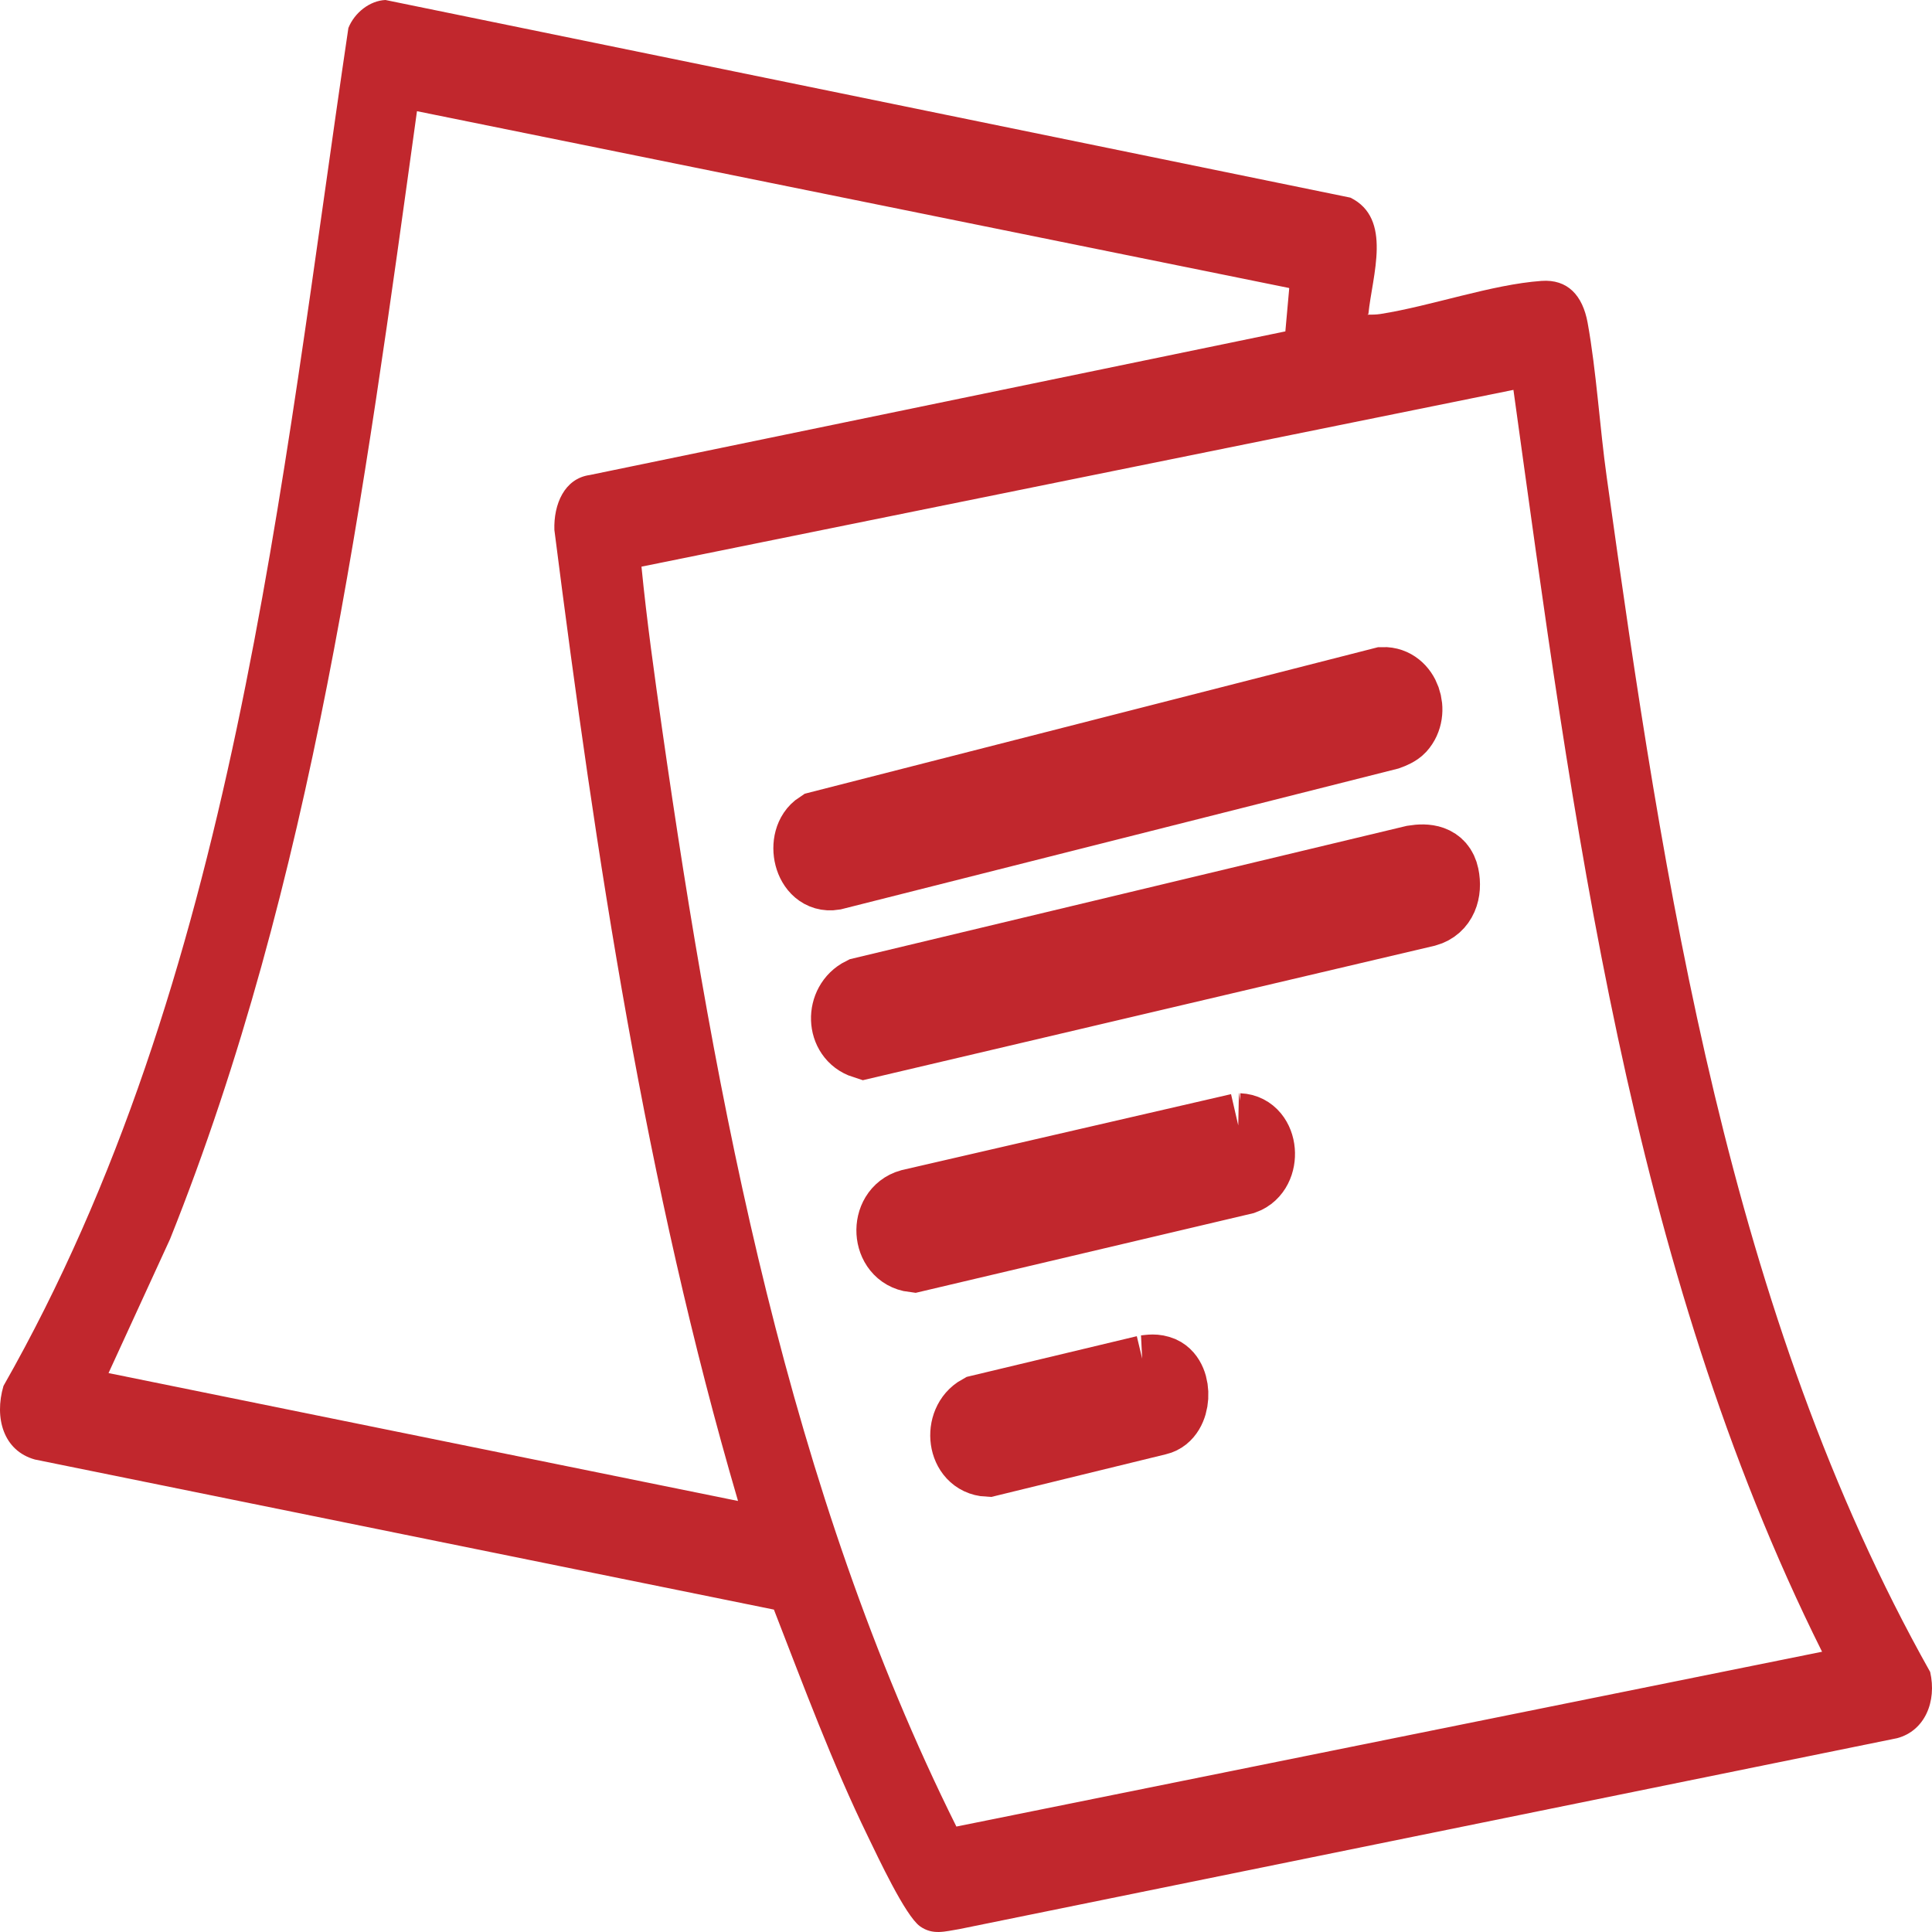
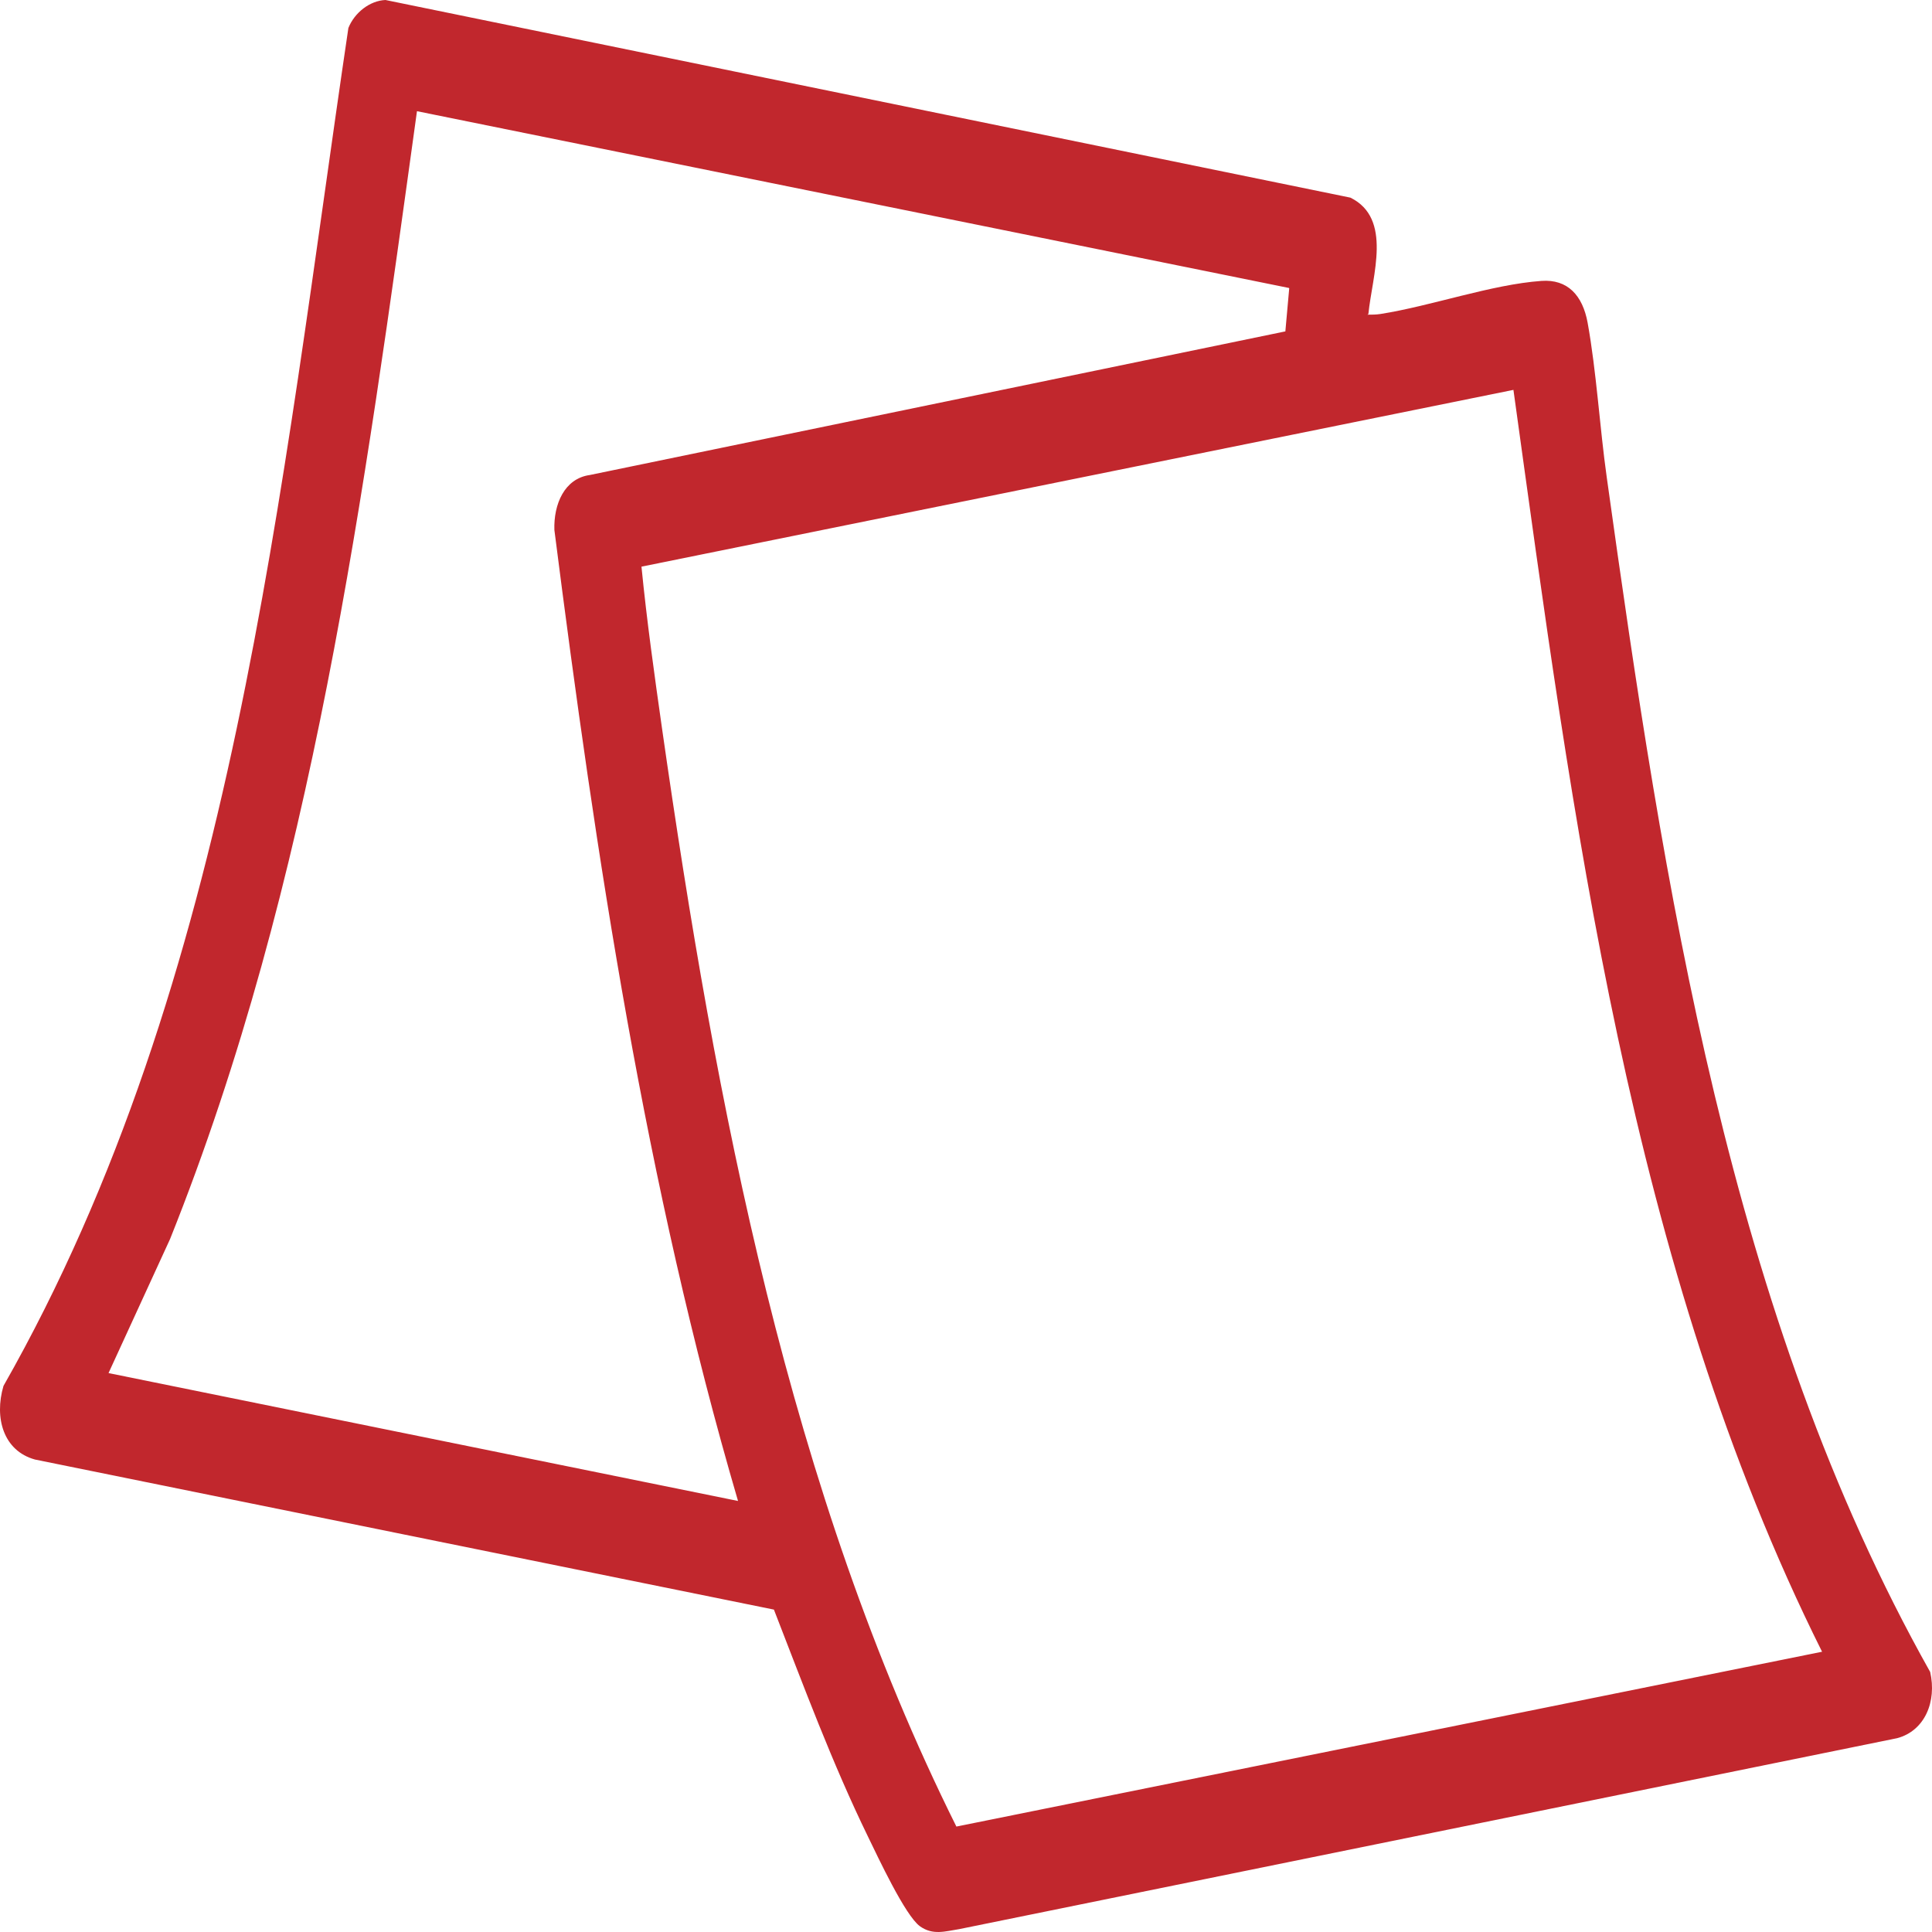
<svg xmlns="http://www.w3.org/2000/svg" width="40" height="40" viewBox="0 0 40 40" fill="none">
  <path d="M28.312 6.515C28.404 6.515 28.489 6.515 28.58 6.501C29.634 6.335 30.884 5.889 31.913 5.816C32.456 5.776 32.766 6.115 32.87 6.681C33.053 7.693 33.12 8.844 33.266 9.882C34.454 18.386 35.794 27.197 39.962 34.616C40.102 35.228 39.852 35.834 39.279 35.987L19.862 39.94C19.569 39.986 19.313 40.073 19.045 39.88C18.741 39.66 18.174 38.443 17.973 38.03C17.23 36.506 16.639 34.909 16.023 33.325L0.724 30.218C0.072 30.038 -0.123 29.359 0.072 28.694C4.849 20.296 5.793 10.155 7.213 0.579C7.341 0.26 7.658 0.013 7.981 0L27.959 4.092C28.836 4.525 28.41 5.703 28.331 6.501L28.312 6.515ZM26.686 5.962L8.633 2.302C7.536 10.221 6.476 18.273 3.521 25.653L2.247 28.428L15.28 31.076C13.367 24.548 12.343 17.761 11.478 10.973C11.46 10.441 11.685 9.908 12.209 9.835L26.612 6.861L26.692 5.969L26.686 5.962ZM37.72 34.19C33.729 26.185 32.571 16.982 31.334 8.072L13.281 11.732C13.391 12.85 13.549 13.974 13.708 15.092C14.823 22.878 16.334 30.857 19.801 37.817L37.726 34.197L37.72 34.19Z" fill="#C1272D" />
-   <path d="M29.275 17.834C29.525 17.794 29.805 17.814 29.872 18.133C29.939 18.453 29.835 18.766 29.525 18.852L17.894 21.587C17.437 21.441 17.424 20.782 17.851 20.569L29.275 17.834Z" fill="#C1272D" stroke="#C1272D" stroke-width="1.5" />
-   <path d="M28.976 15.059C28.921 15.119 28.812 15.166 28.738 15.192L17.253 18.093C16.76 18.173 16.589 17.375 16.967 17.129L28.635 14.147C29.067 14.134 29.268 14.74 28.976 15.059Z" fill="#C1272D" stroke="#C1272D" stroke-width="1.5" />
-   <path d="M25.65 23.384C26.149 23.404 26.21 24.229 25.747 24.395L18.917 26.006C18.369 25.939 18.326 25.101 18.85 24.954L25.656 23.384H25.65Z" fill="#C1272D" stroke="#C1272D" stroke-width="1.5" />
-   <path d="M23.699 28.394C23.827 28.381 23.906 28.361 24.04 28.414C24.369 28.561 24.339 29.293 23.967 29.379L20.452 30.238C19.94 30.211 19.855 29.452 20.287 29.213L23.711 28.394H23.699Z" fill="#C1272D" stroke="#C1272D" stroke-width="1.5" />
</svg>